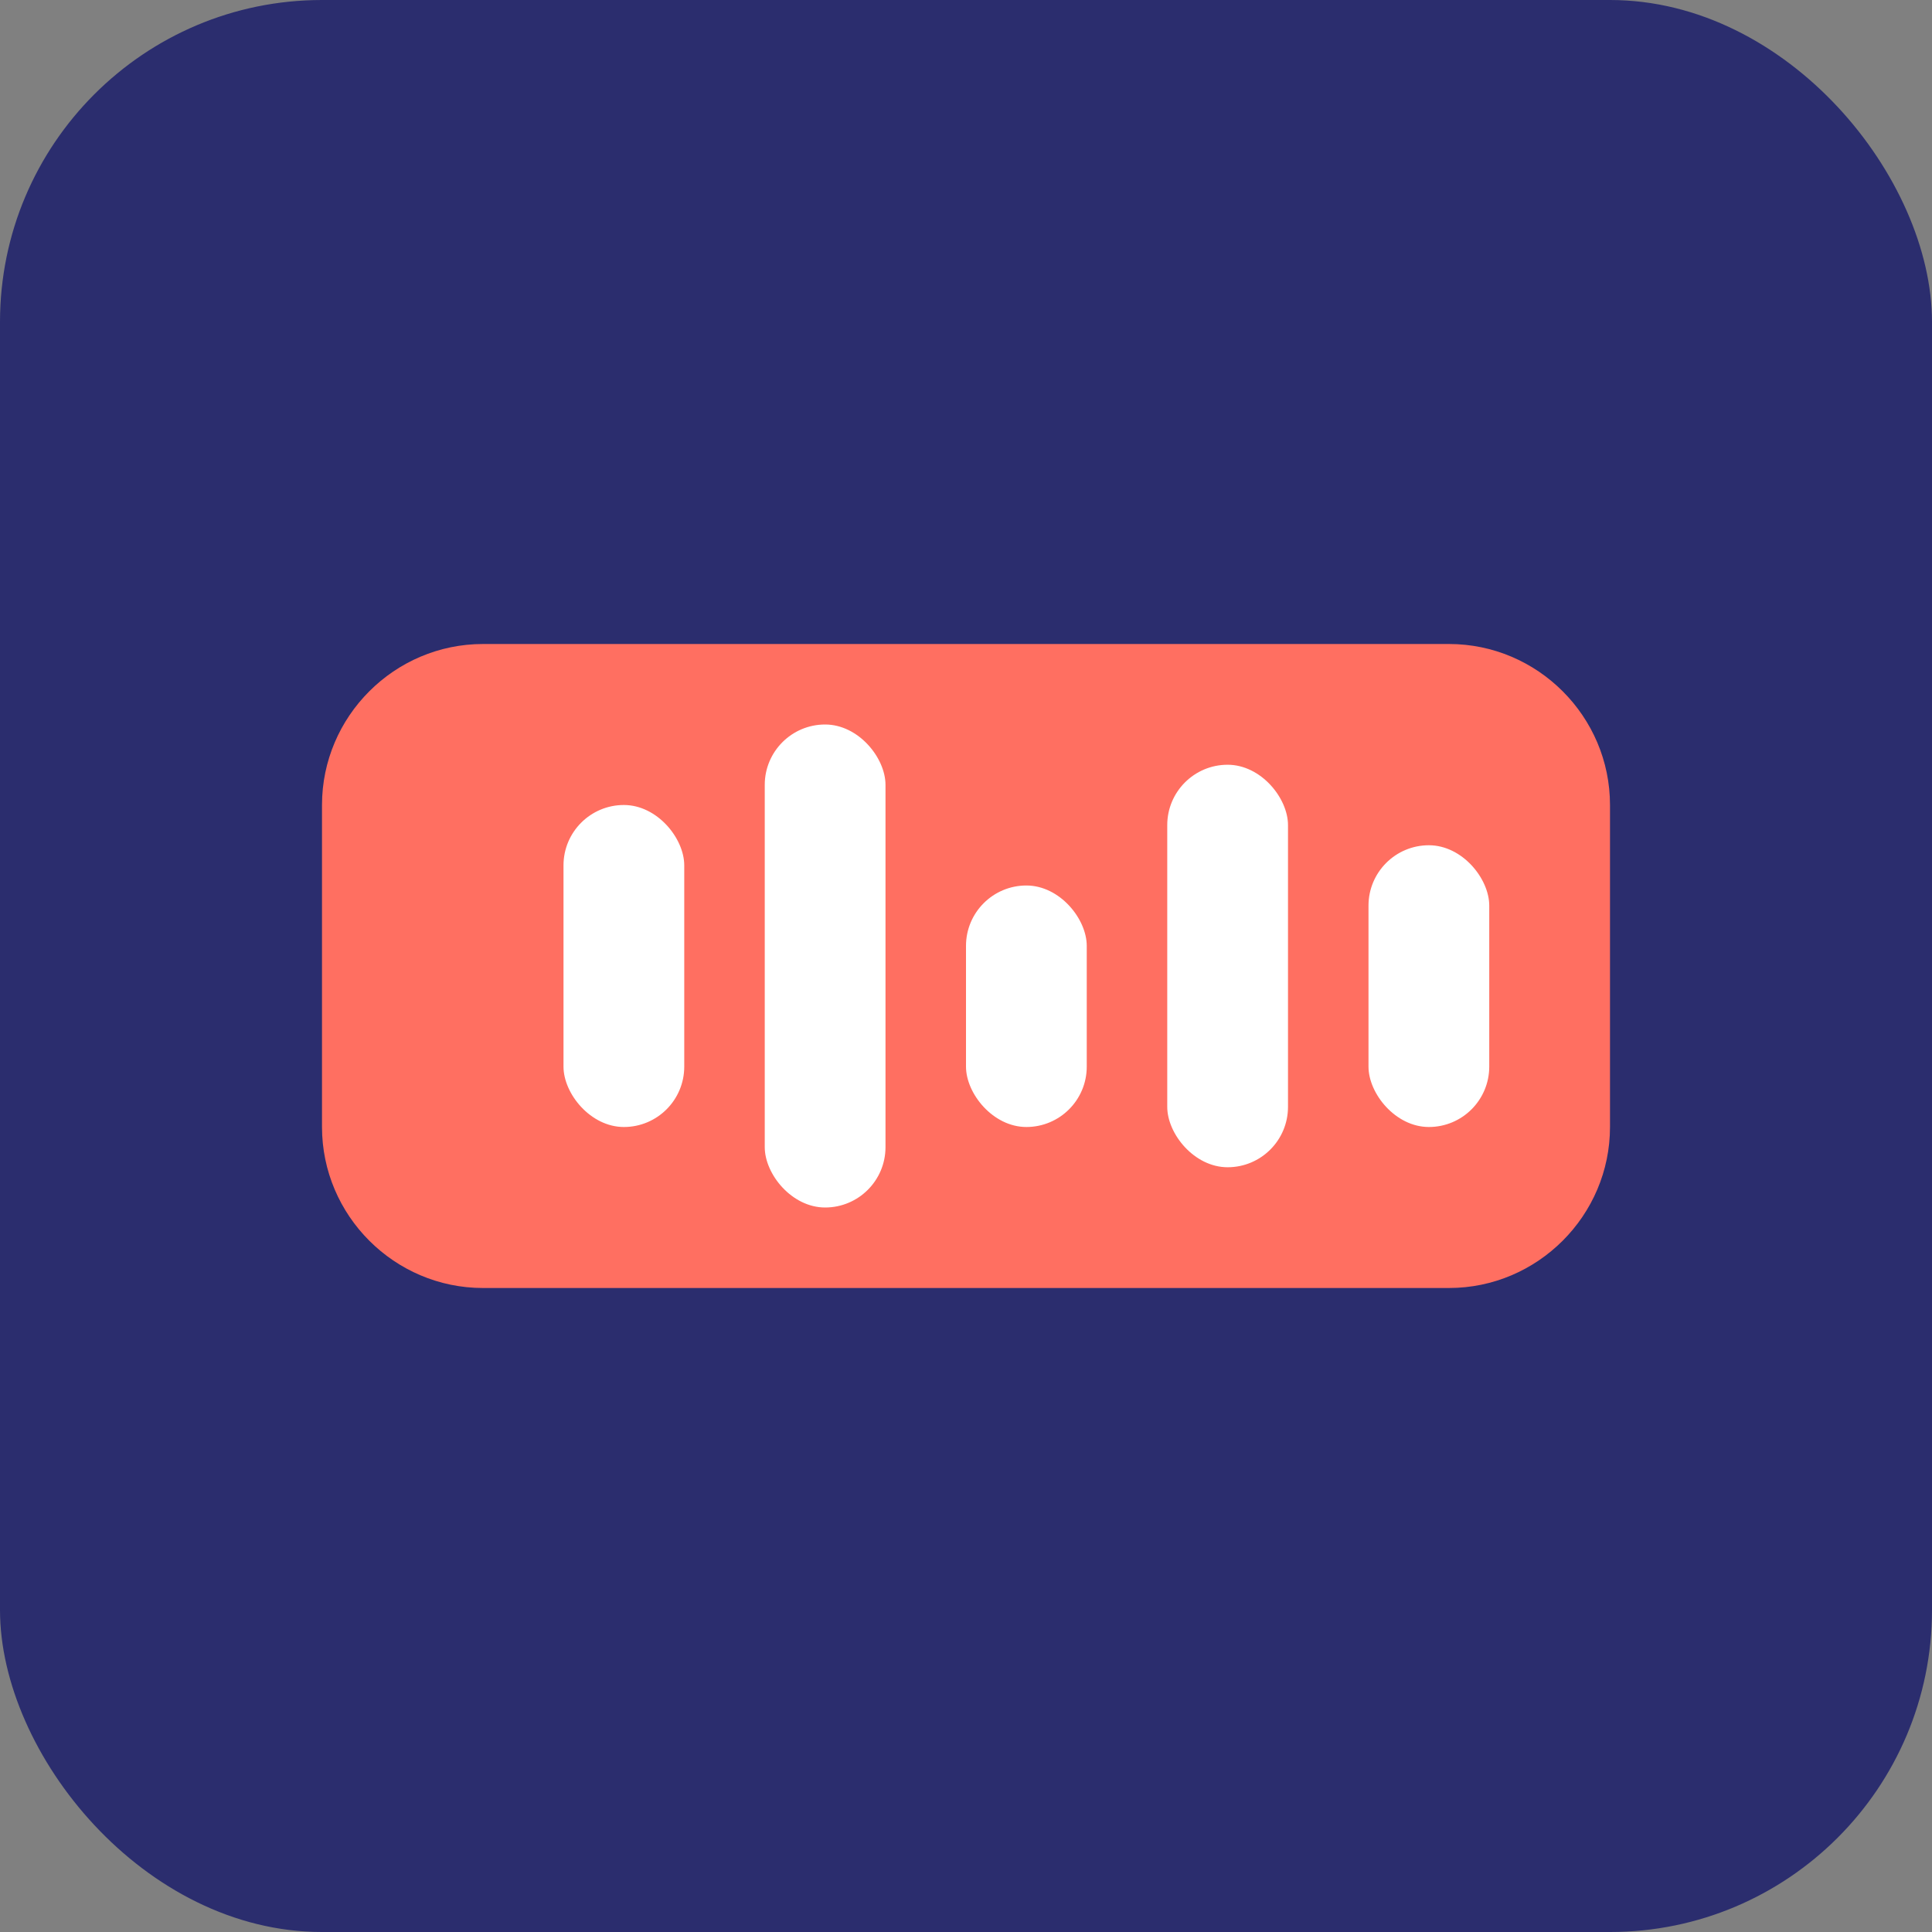
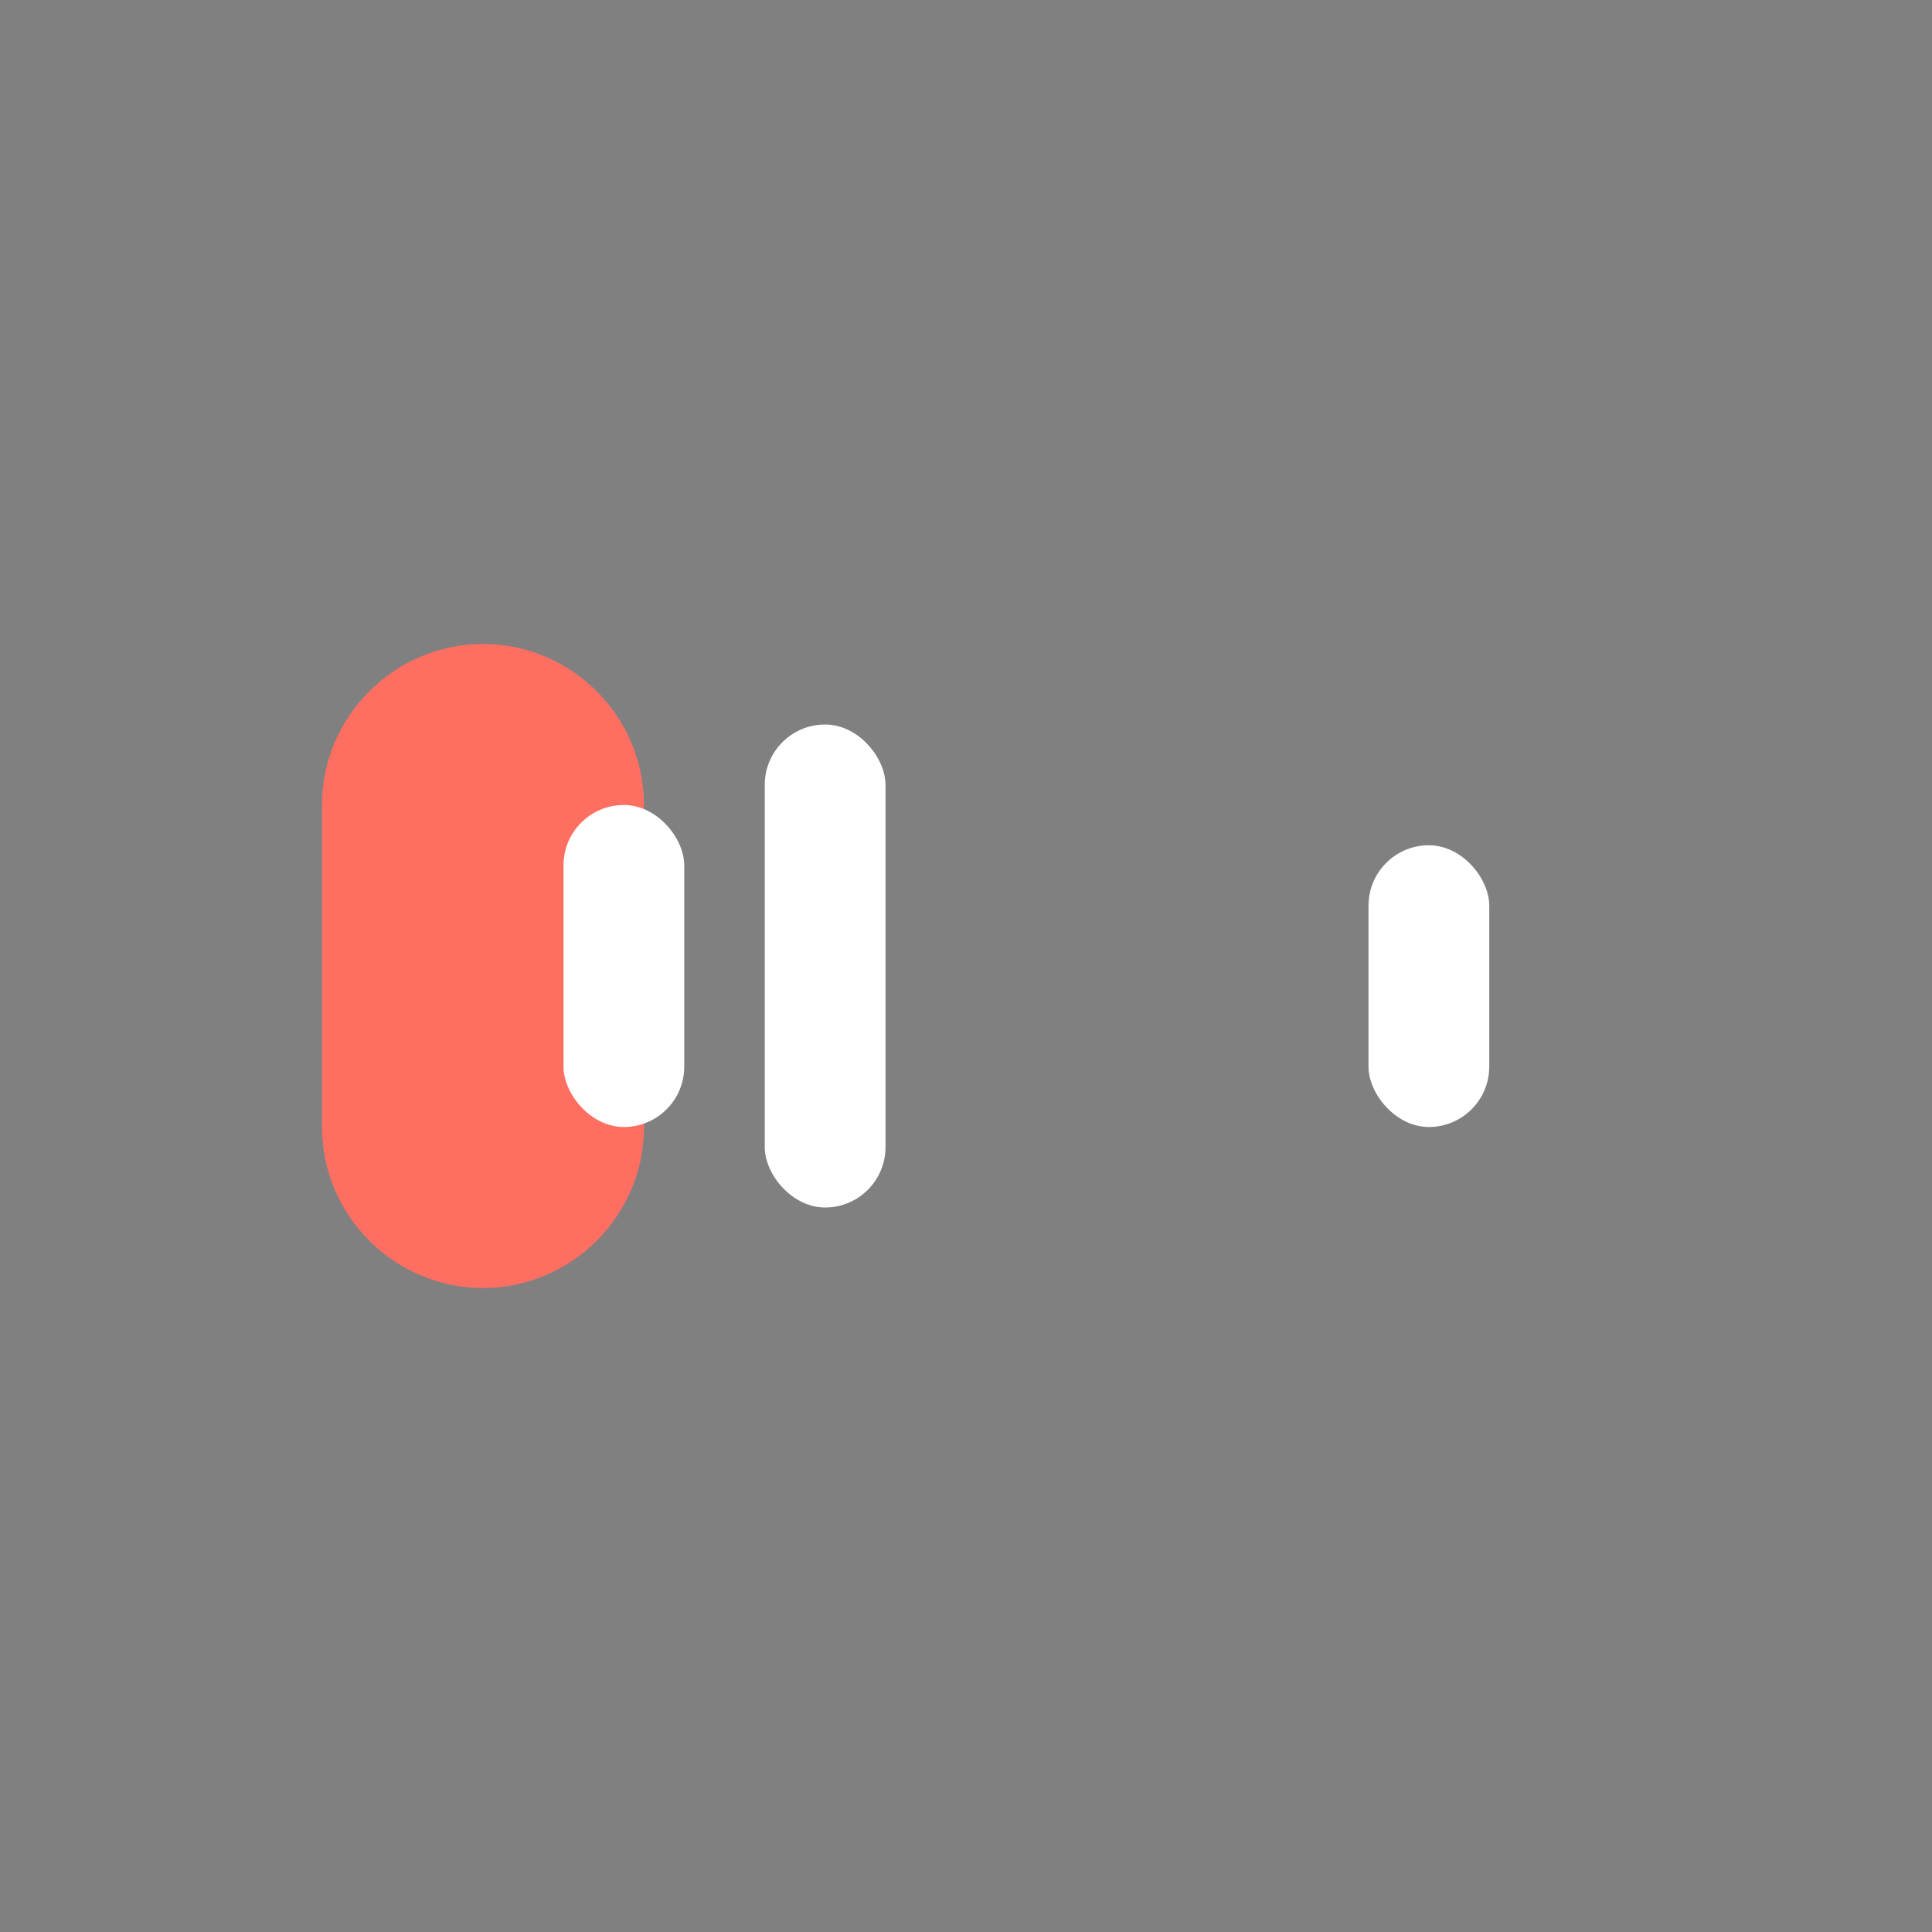
<svg xmlns="http://www.w3.org/2000/svg" width="48" height="48" viewBox="0 0 48 48" fill="none">
  <rect x="0" y="0" width="48" height="48" fill="#808080" stroke="none" />
-   <rect width="48" height="48" rx="8" fill="#2B2D6E" />
-   <path d="M12 16h24c2.2 0 4 1.8 4 4v8c0 2.2-1.8 4-4 4H12c-2.2 0-4-1.8-4-4v-8c0-2.2 1.8-4 4-4z" fill="#FF6F61" />
+   <path d="M12 16c2.2 0 4 1.8 4 4v8c0 2.2-1.8 4-4 4H12c-2.2 0-4-1.8-4-4v-8c0-2.2 1.8-4 4-4z" fill="#FF6F61" />
  <rect x="14" y="20" width="3" height="8" rx="1.5" fill="white" />
  <rect x="19" y="18" width="3" height="12" rx="1.5" fill="white" />
-   <rect x="24" y="22" width="3" height="6" rx="1.5" fill="white" />
-   <rect x="29" y="19" width="3" height="10" rx="1.5" fill="white" />
  <rect x="34" y="21" width="3" height="7" rx="1.5" fill="white" />
</svg>